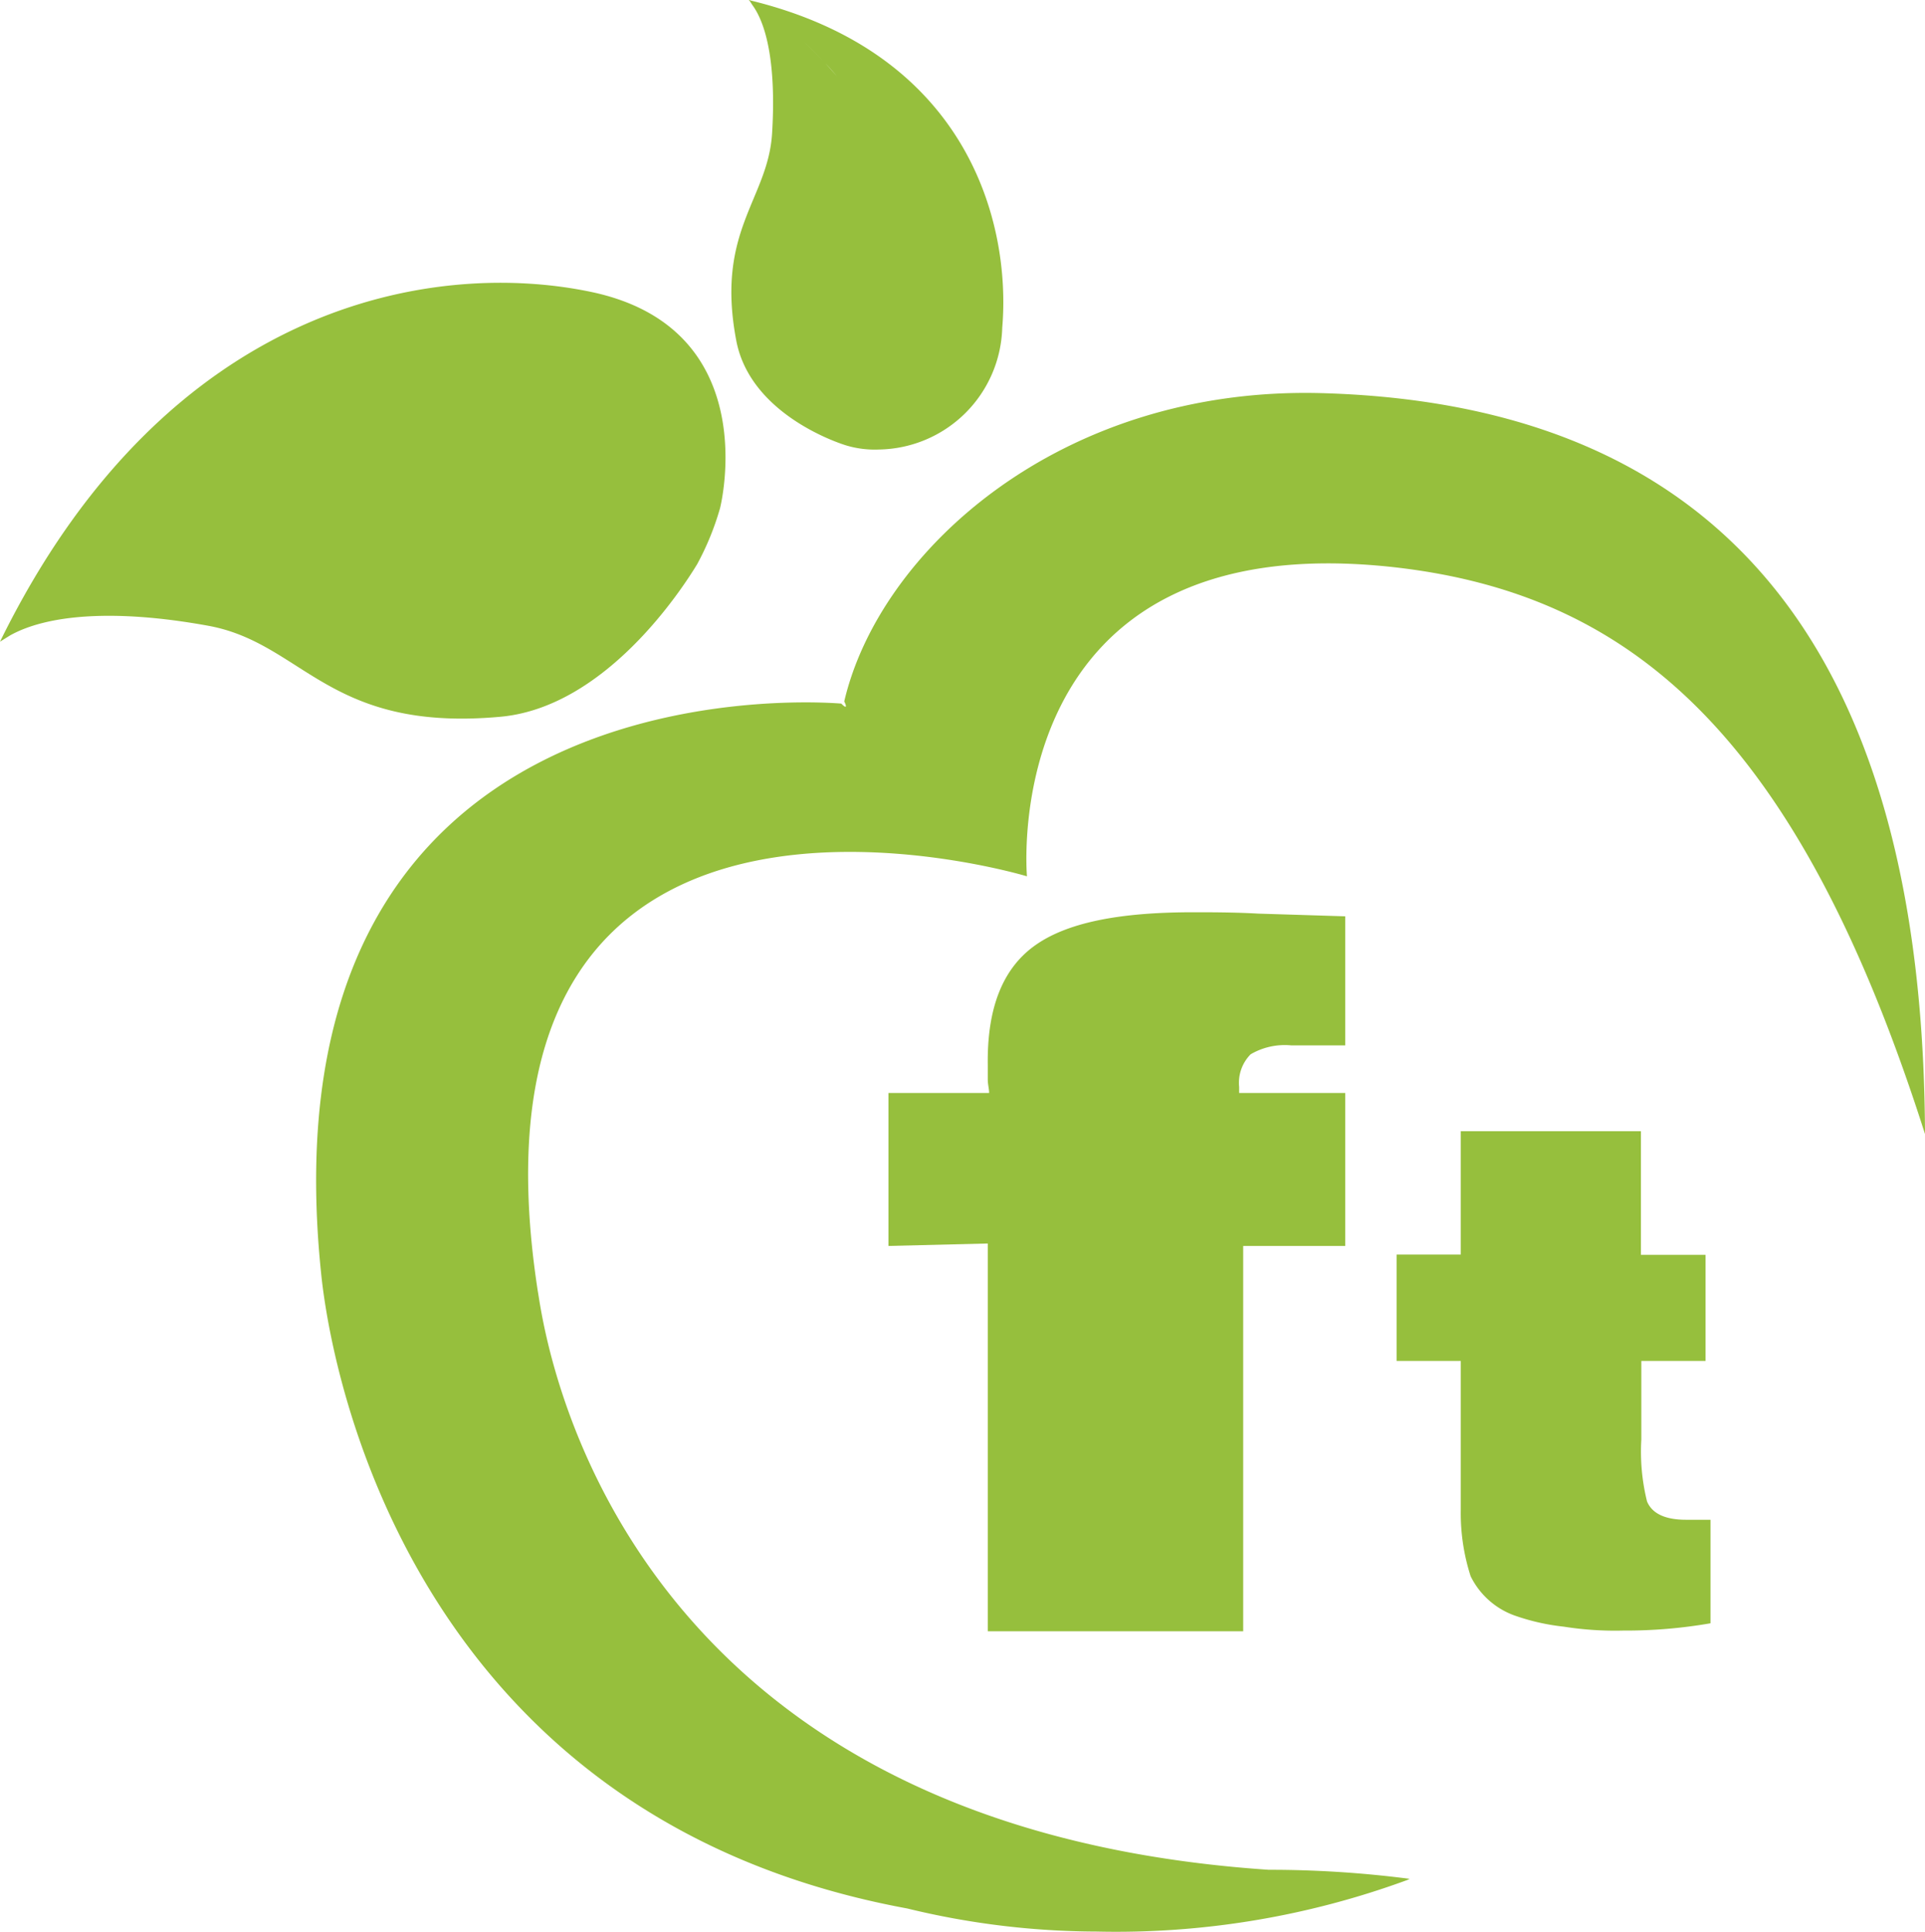
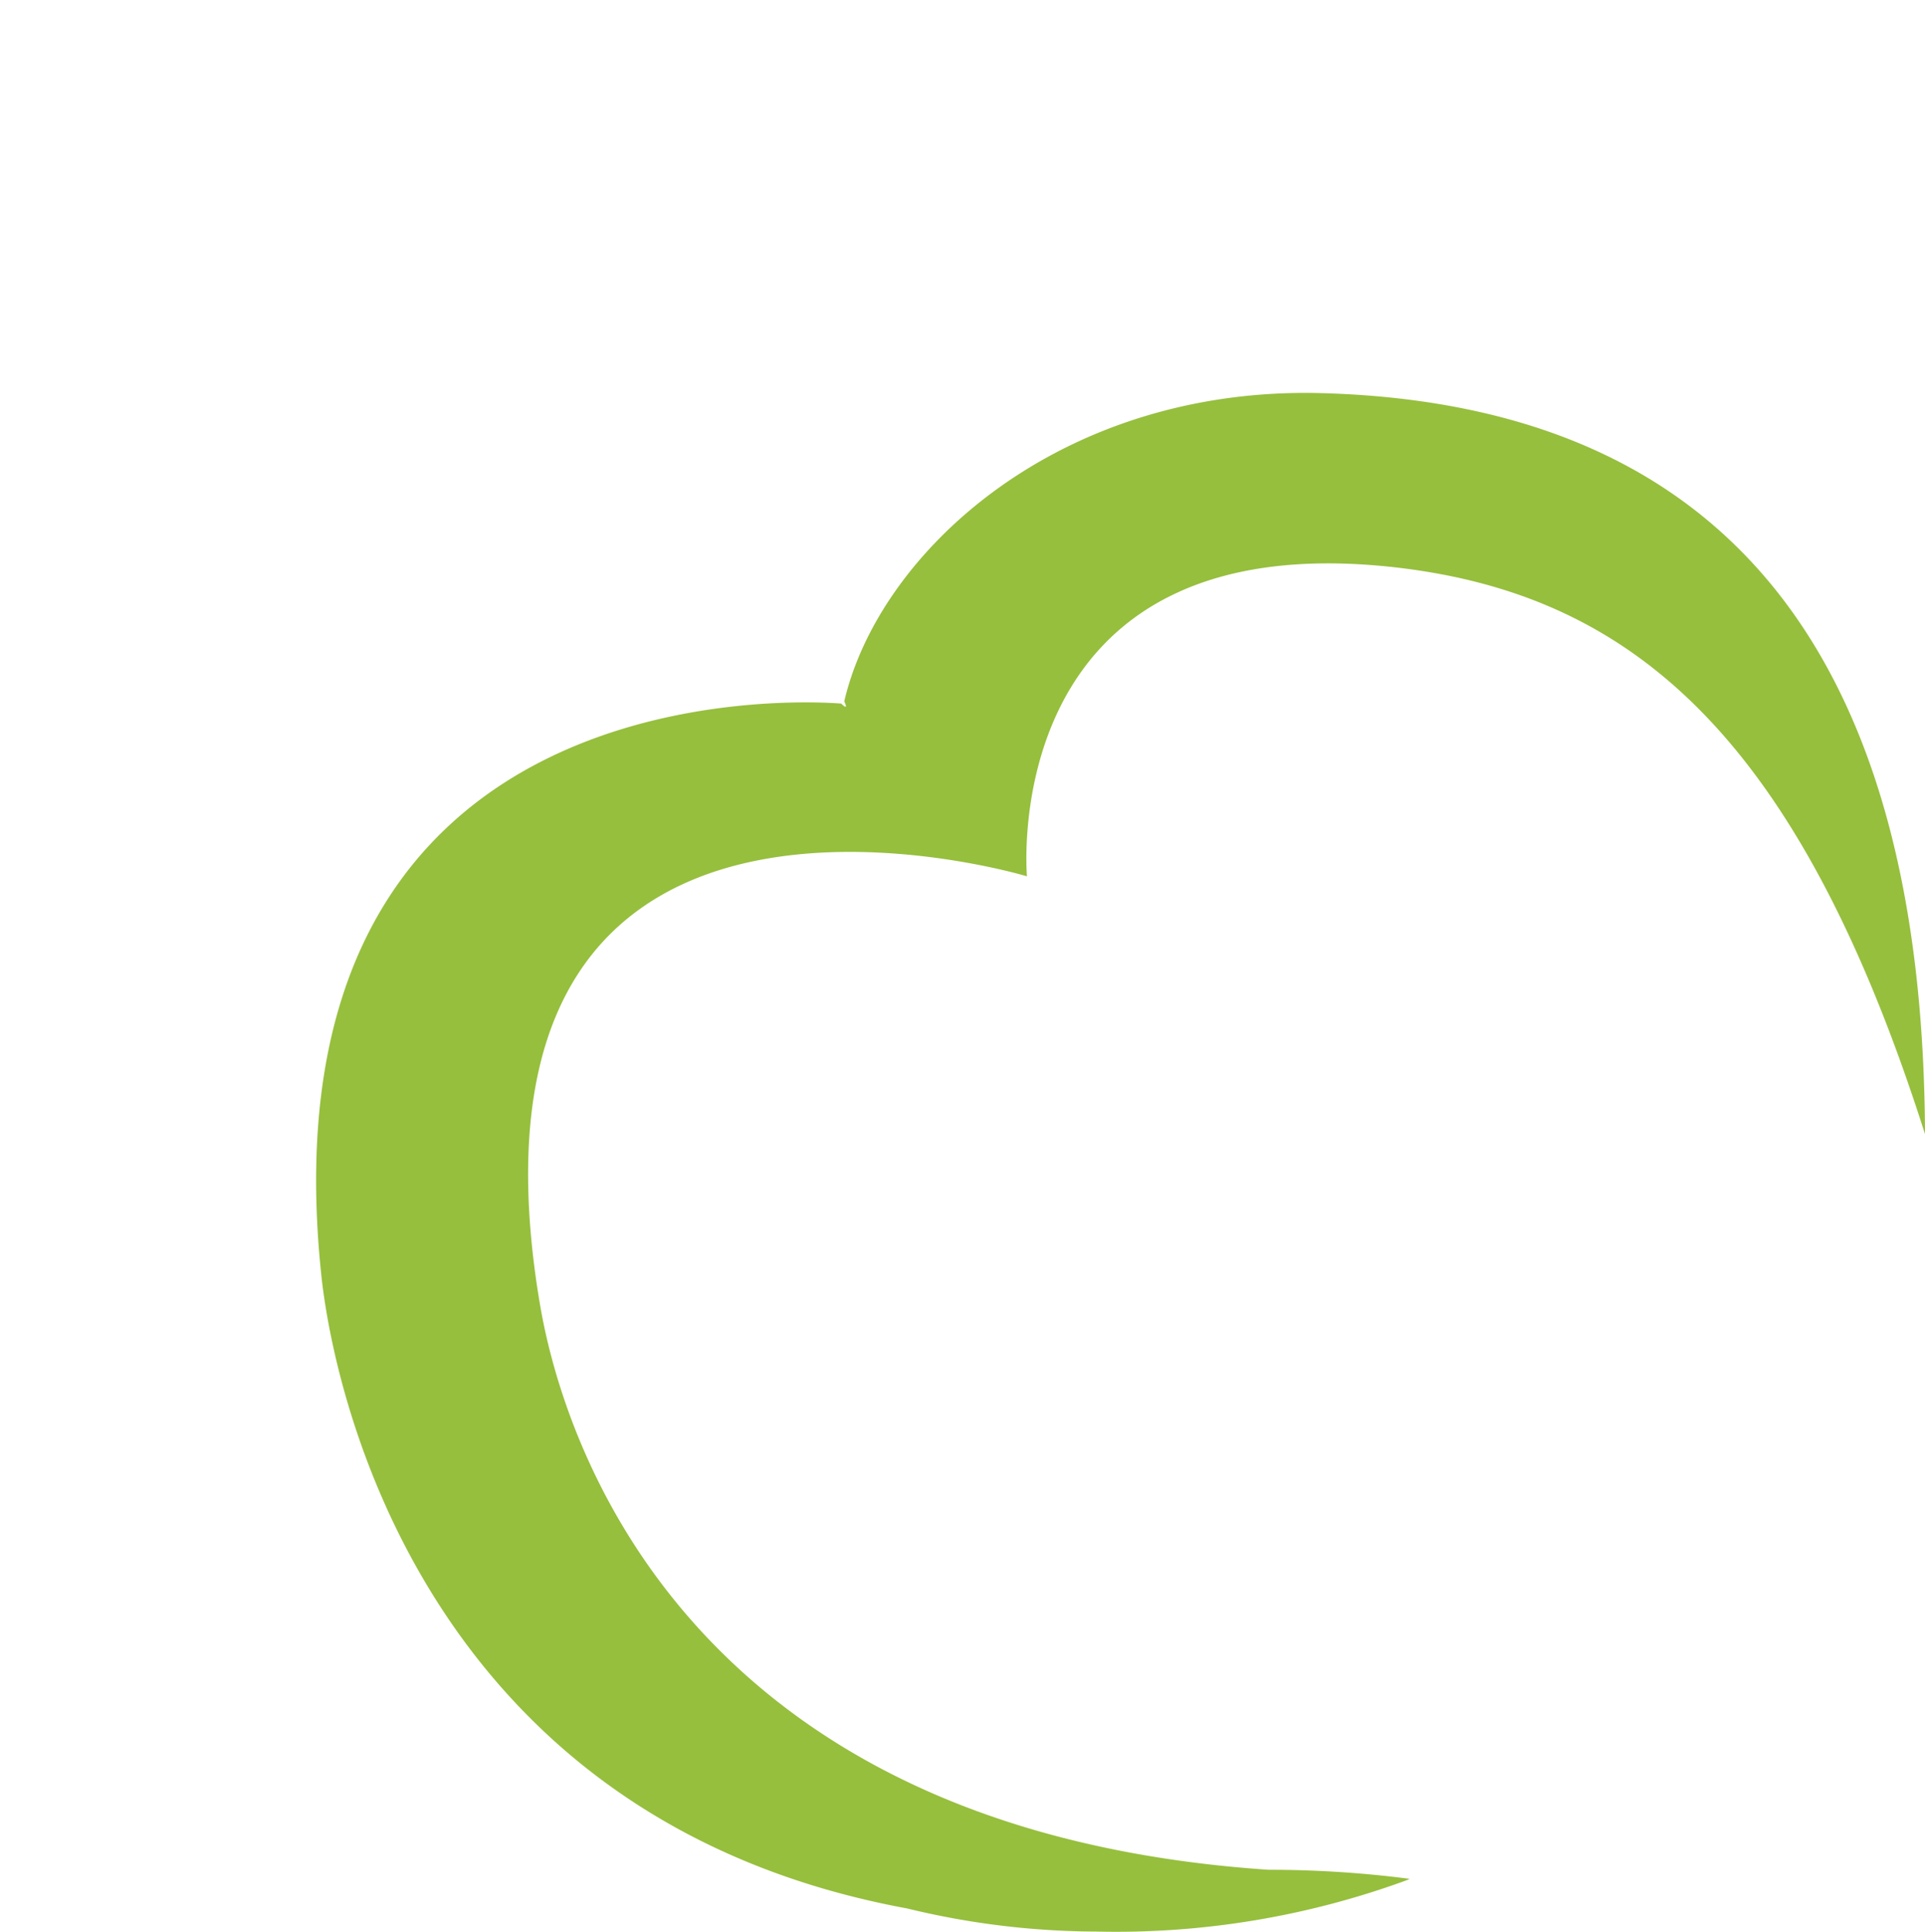
<svg xmlns="http://www.w3.org/2000/svg" id="Слой_1" data-name="Слой 1" viewBox="0 0 142.44 142.93">
  <defs>
    <style>.cls-1{fill:#96bf3d;}</style>
  </defs>
  <title>logo-small</title>
  <path class="cls-1" d="M188.06,177.65c-49.59-3.34-53.71-40.88-54.09-42.84-6.71-43.65,36.2-30.67,36.2-30.67s-2.33-26.2,27.26-22.86c17.43,2,29.77,12.36,39.19,41.93C236.49,91.08,224.5,69.3,192,68.39c-19.36-.54-32.76,11.7-35.35,22.81.21.42.16.55-.22.16-2.92-.23-43.1-2.57-38.49,42.15.89,8.7,7.52,40.39,43.36,47a59.7,59.7,0,0,0,14,1.71,62.53,62.53,0,0,0,23-3.81l.19-.09A80.2,80.2,0,0,0,188.06,177.65Z" transform="translate(-94.18 -39.3)" />
-   <path class="cls-1" d="M186.72,117.31a5,5,0,0,1,3-.66h4V107.1l-6.44-.2c-1.76-.1-3.42-.1-4.83-.1-5.48,0-9.35.77-11.72,2.48s-3.52,4.63-3.46,8.83v1.06c0,.37.1.7.1,1h-7.45v11.32l7.35-.18V160h18.9V131.49h7.55V120.17h-7.85v-.45A3,3,0,0,1,186.72,117.31Z" transform="translate(-94.18 -39.3)" />
-   <path class="cls-1" d="M203,155.93a5.81,5.81,0,0,0,3.38,2.95,16.12,16.12,0,0,0,3.51.78,24.22,24.22,0,0,0,4.38.29,36.65,36.65,0,0,0,6.48-.54v-7.66h-1.81c-1.57,0-2.52-.47-2.89-1.36a15.35,15.35,0,0,1-.42-4.58V140h4.75v-7.85H215.6V123H202.27v9.13h-4.75V140h4.75v11A15.21,15.21,0,0,0,203,155.93Z" transform="translate(-94.18 -39.3)" />
-   <path class="cls-1" d="M147.46,76.9s3.4-13.28-9.54-16c-11.4-2.39-31.3.52-43.74,25.88h0l.74-.46c2.69-1.51,7.62-2,14.66-.72s8.86,7.88,21.57,6.74c7.82-.67,13.49-9.44,14.62-11.3h0A20.48,20.48,0,0,0,147.46,76.9Z" transform="translate(-94.18 -39.3)" />
-   <path class="cls-1" d="M149.57,39.3a27.4,27.4,0,0,1,5.52,4.51v0a29.56,29.56,0,0,0-5.51-4.56l.27.42c1.11,1.51,1.76,4.61,1.46,9.5s-4.2,7.19-2.65,15.33c1.08,5.69,8.14,7.76,8.14,7.76a7.37,7.37,0,0,0,2.44.3,9.27,9.27,0,0,0,9.1-9C169,55.8,165.81,43.18,149.57,39.3Zm6.86,6L155.27,44C155.66,44.41,156.05,44.86,156.43,45.33Z" transform="translate(-94.18 -39.3)" />
</svg>